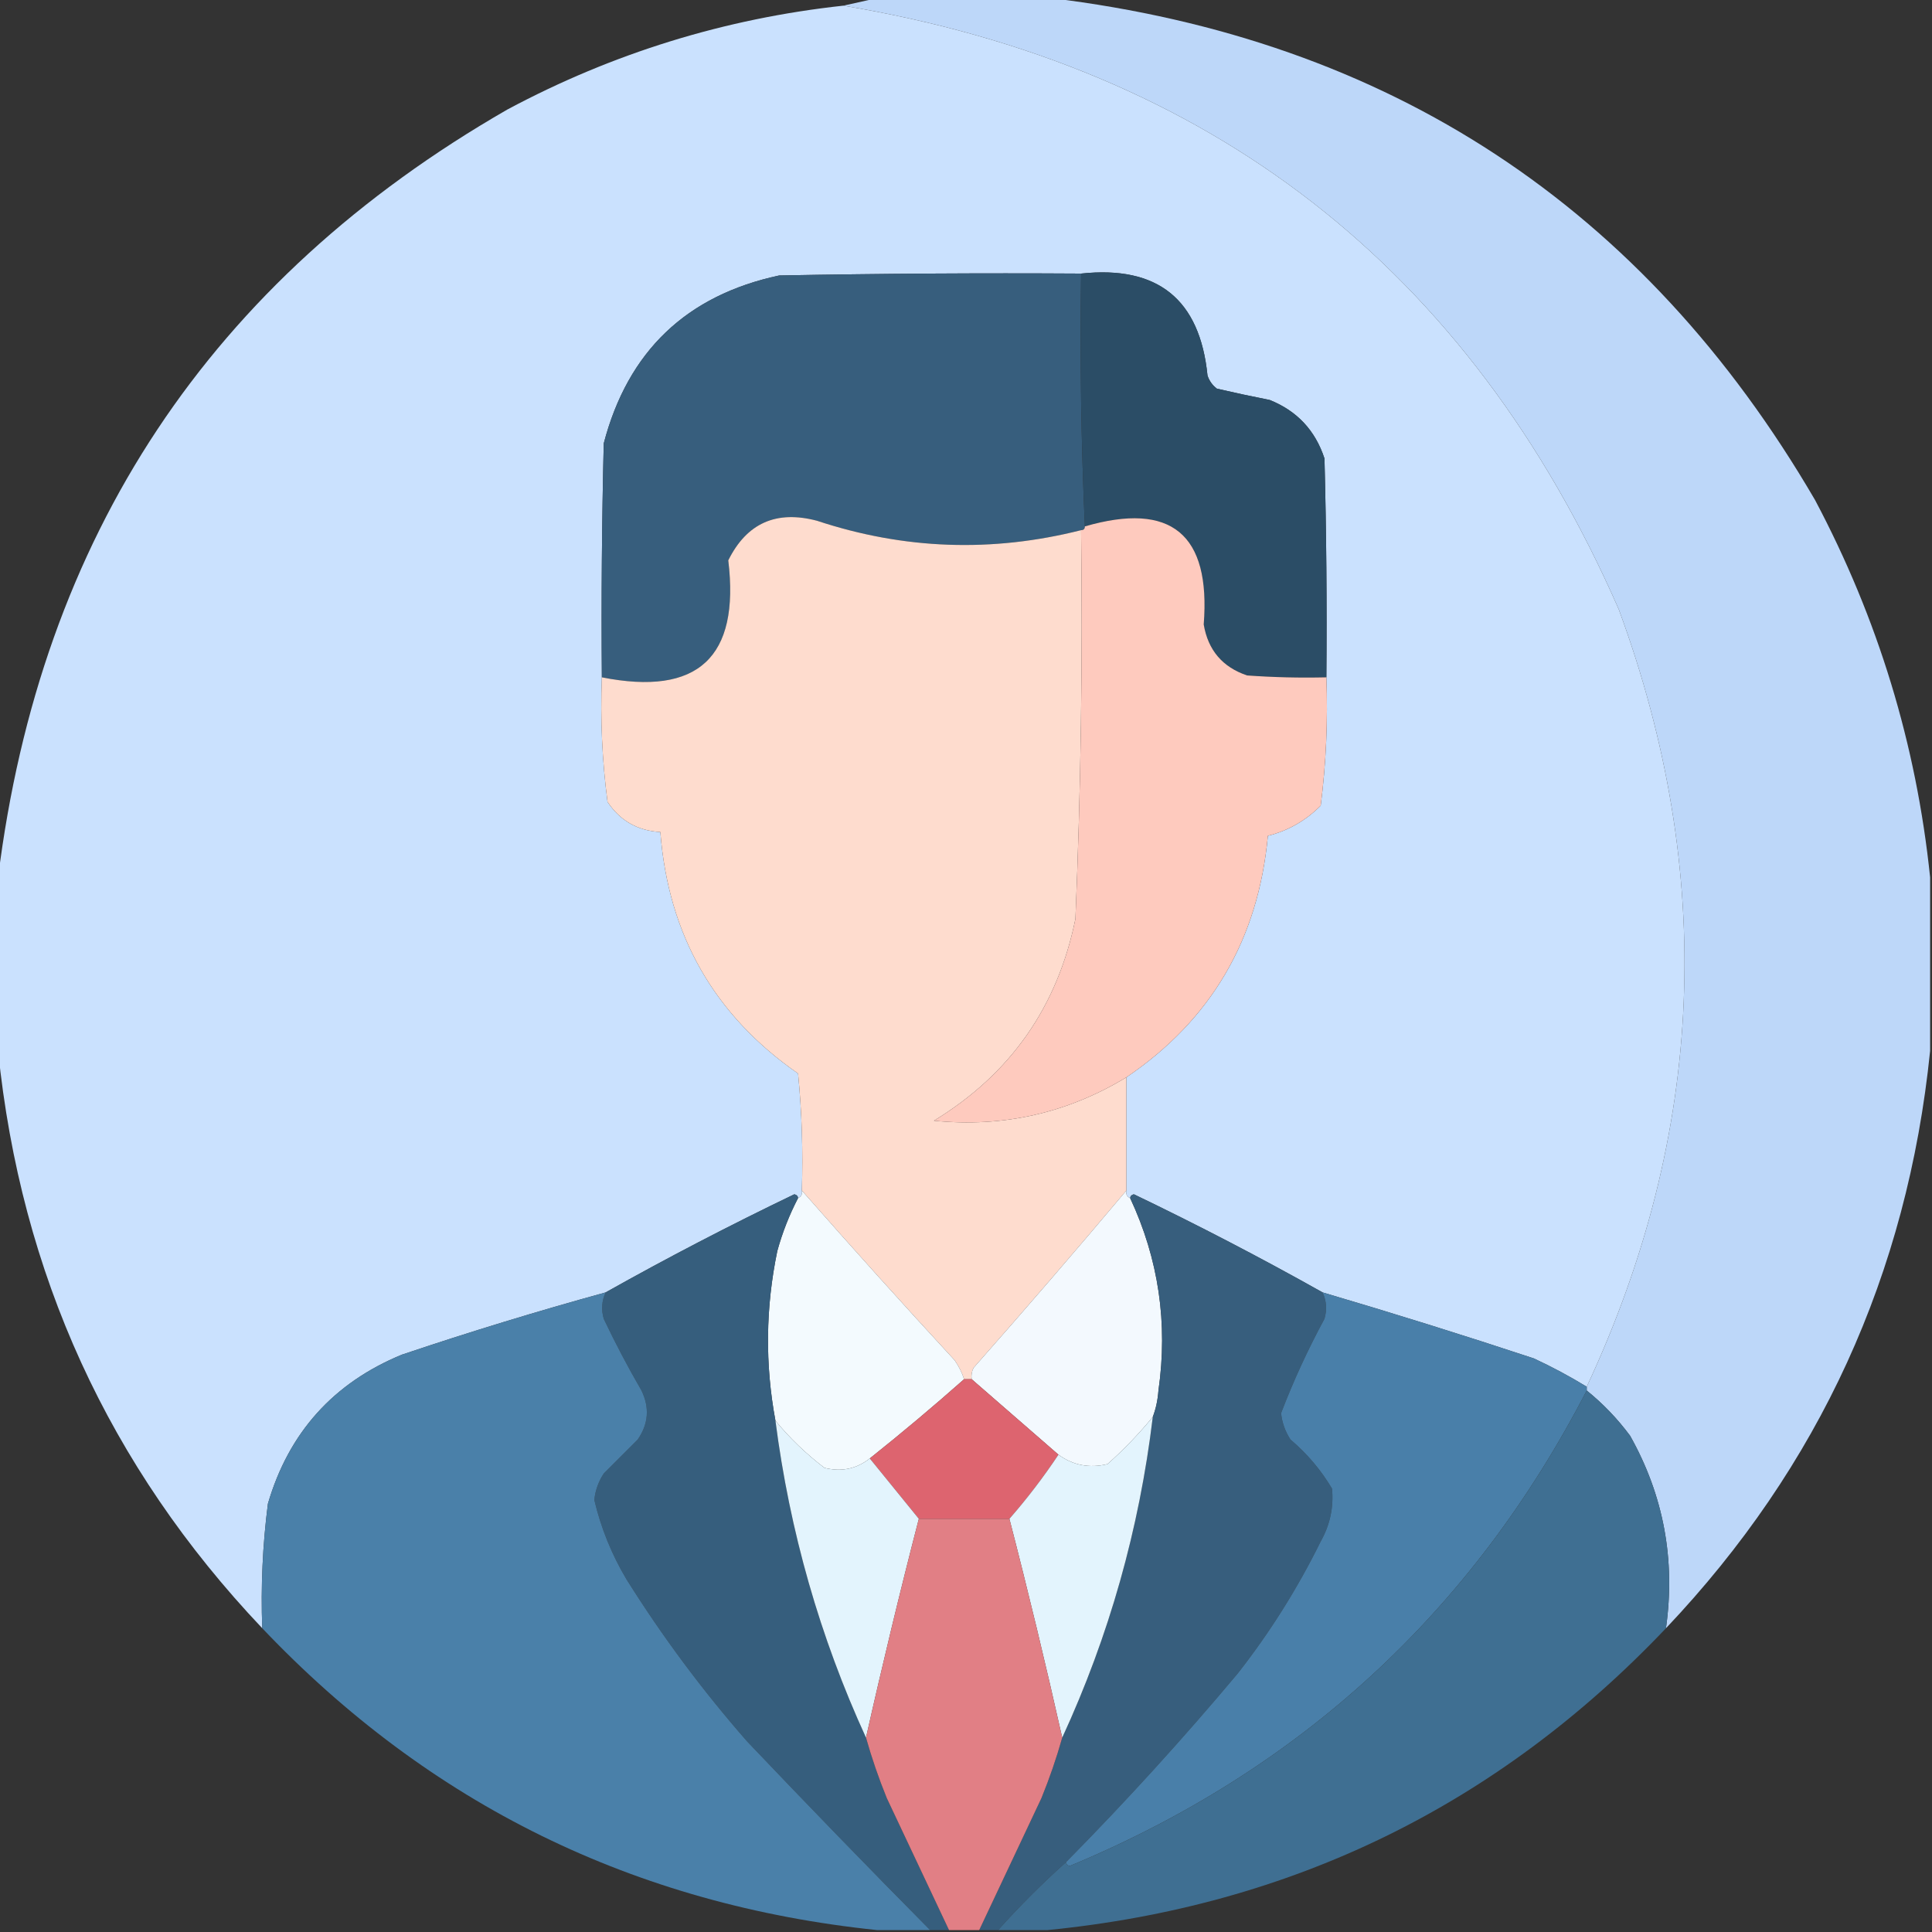
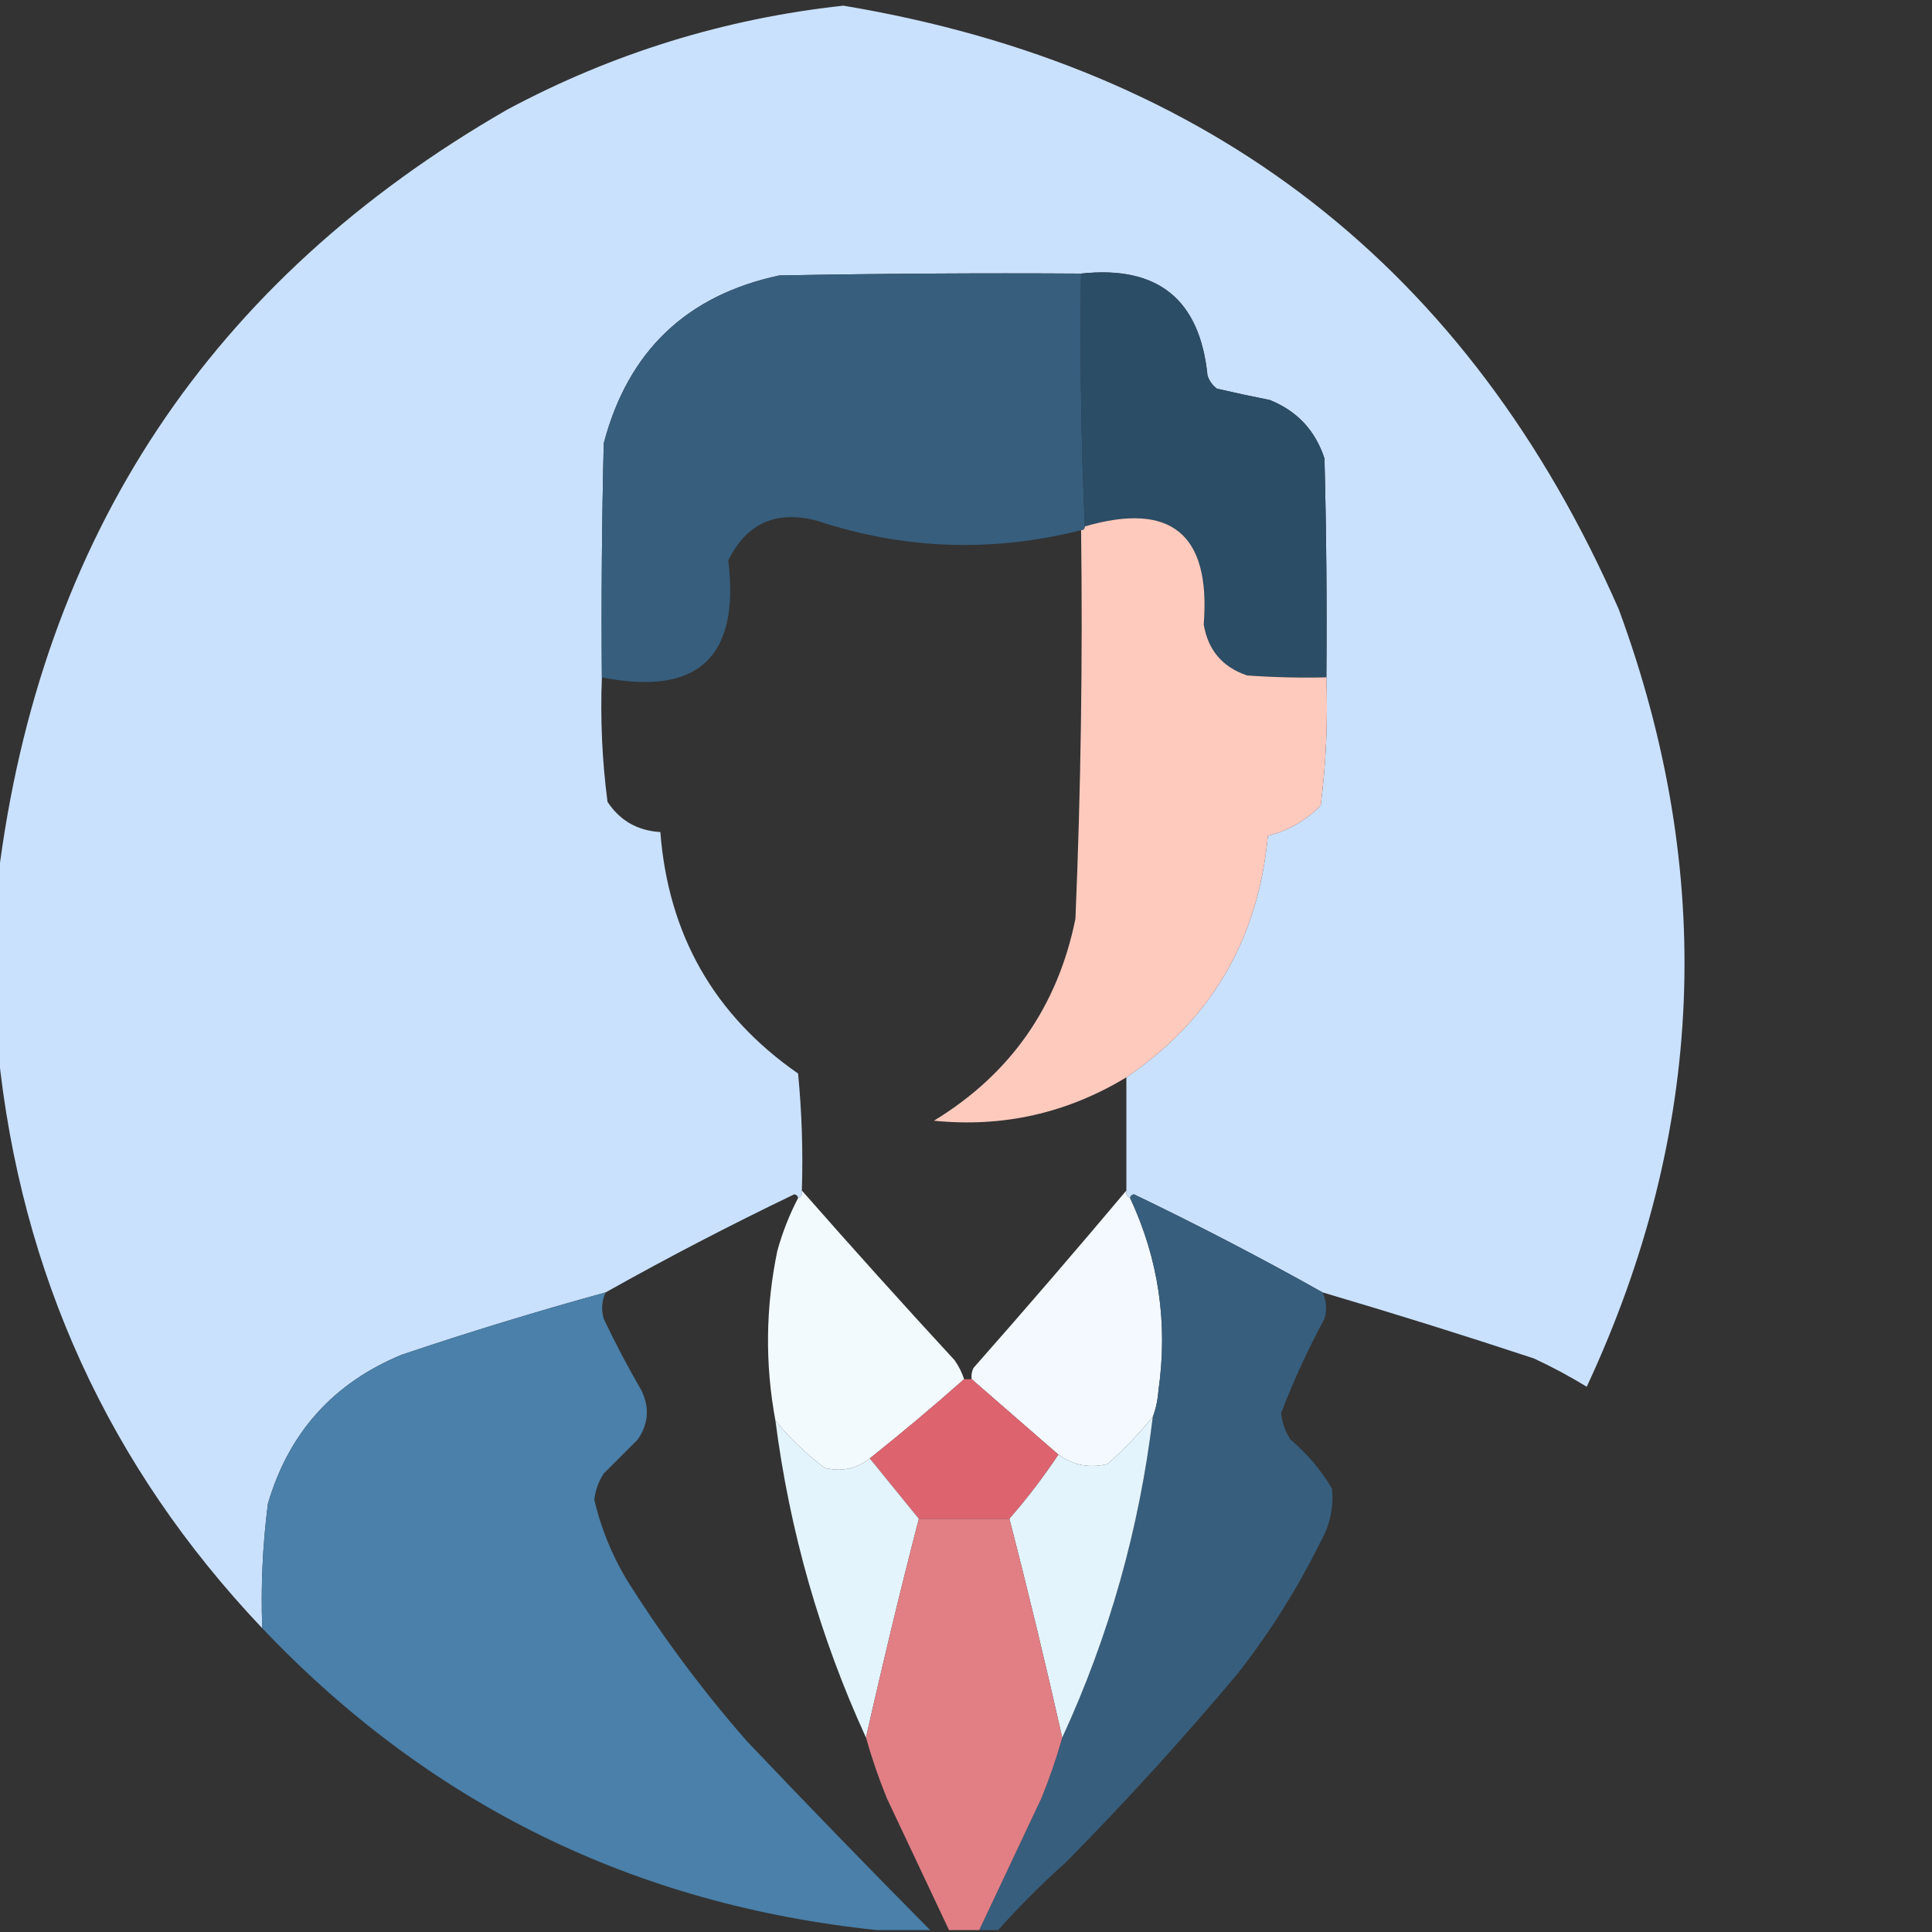
<svg xmlns="http://www.w3.org/2000/svg" width="512px" height="512px" style="shape-rendering:geometricPrecision; text-rendering:geometricPrecision; image-rendering:optimizeQuality; fill-rule:evenodd; clip-rule:evenodd">
  <rect width="100%" height="100%" fill="#333333" stroke="none" />
  <g>
-     <path style="opacity:0.992" fill="#bed8fb" d="M 232.5,-0.5 C 247.833,-0.5 263.167,-0.5 278.5,-0.5C 368.144,10.388 435.644,54.721 481,132.5C 497.695,163.971 507.861,197.304 511.5,232.5C 511.5,247.833 511.5,263.167 511.5,278.5C 505.481,337.613 482.148,388.613 441.5,431.5C 444.046,413.323 440.879,396.323 432,380.5C 428.664,375.998 424.831,371.998 420.5,368.5C 420.5,368.167 420.5,367.833 420.5,367.5C 451.936,300.11 454.769,231.444 429,161.5C 389.384,71.105 320.884,17.771 223.5,1.5C 226.5,0.833 229.5,0.167 232.5,-0.5 Z" />
-   </g>
+     </g>
  <g>
    <path style="opacity:0.998" fill="#cae1fe" d="M 223.5,1.5 C 320.884,17.771 389.384,71.105 429,161.5C 454.769,231.444 451.936,300.11 420.5,367.5C 416.015,364.756 411.348,362.256 406.5,360C 387.907,353.853 369.241,348.02 350.5,342.5C 334.209,333.353 317.542,324.686 300.5,316.5C 299.893,316.624 299.56,316.957 299.5,317.5C 298.662,317.158 298.328,316.492 298.5,315.5C 298.5,305.5 298.5,295.5 298.5,285.5C 320.958,270.283 333.458,248.949 336,221.5C 341.358,220.151 346.024,217.485 350,213.5C 351.433,202.244 351.933,190.91 351.5,179.5C 351.667,160.164 351.5,140.83 351,121.5C 348.565,114.066 343.732,108.899 336.5,106C 331.799,105.072 327.132,104.072 322.5,103C 321.299,102.097 320.465,100.931 320,99.5C 317.974,79.317 306.808,70.317 286.5,72.5C 259.831,72.333 233.165,72.5 206.5,73C 181.894,78.272 166.394,93.105 160,117.5C 159.5,138.164 159.333,158.831 159.5,179.5C 159.069,190.578 159.569,201.578 161,212.5C 164.301,217.486 168.968,220.152 175,220.5C 177.104,247.722 189.271,269.056 211.5,284.5C 212.499,294.812 212.832,305.145 212.5,315.5C 212.672,316.492 212.338,317.158 211.5,317.5C 211.44,316.957 211.107,316.624 210.5,316.5C 193.426,324.701 176.76,333.368 160.5,342.5C 142.374,347.486 124.374,352.986 106.5,359C 88.35,366.484 76.516,379.651 71,398.5C 69.594,409.436 69.094,420.436 69.5,431.5C 28.852,388.613 5.519,337.613 -0.5,278.5C -0.5,263.167 -0.5,247.833 -0.5,232.5C 10.755,142.113 55.755,74.28 134.5,29C 162.405,14.087 192.072,4.92 223.5,1.5 Z" />
  </g>
  <g>
    <path style="opacity:1" fill="#375e7d" d="M 286.5,72.5 C 286.169,95.006 286.503,117.34 287.5,139.5C 287.5,140.167 287.167,140.5 286.5,140.5C 262.901,146.473 239.568,145.639 216.5,138C 205.716,135.146 197.883,138.646 193,148.5C 196.116,174.216 184.95,184.549 159.5,179.5C 159.333,158.831 159.5,138.164 160,117.5C 166.394,93.105 181.894,78.272 206.5,73C 233.165,72.5 259.831,72.333 286.5,72.5 Z" />
  </g>
  <g>
    <path style="opacity:1" fill="#2b4d66" d="M 286.5,72.5 C 306.808,70.317 317.974,79.317 320,99.5C 320.465,100.931 321.299,102.097 322.5,103C 327.132,104.072 331.799,105.072 336.5,106C 343.732,108.899 348.565,114.066 351,121.5C 351.5,140.83 351.667,160.164 351.5,179.5C 344.492,179.666 337.492,179.5 330.5,179C 323.983,176.807 320.15,172.307 319,165.5C 320.88,141.534 310.38,132.867 287.5,139.5C 286.503,117.34 286.169,95.006 286.5,72.5 Z" />
  </g>
  <g>
-     <path style="opacity:1" fill="#fedcce" d="M 286.5,140.5 C 286.944,174.862 286.444,209.195 285,243.5C 280.266,266.81 267.766,284.643 247.5,297C 265.796,298.844 282.796,295.011 298.5,285.5C 298.5,295.5 298.5,305.5 298.5,315.5C 285.239,331.269 271.739,346.936 258,362.5C 257.517,363.448 257.351,364.448 257.5,365.5C 256.833,365.5 256.167,365.5 255.5,365.5C 254.928,363.745 254.094,362.078 253,360.5C 239.264,345.604 225.764,330.604 212.5,315.5C 212.832,305.145 212.499,294.812 211.5,284.5C 189.271,269.056 177.104,247.722 175,220.5C 168.968,220.152 164.301,217.486 161,212.5C 159.569,201.578 159.069,190.578 159.5,179.5C 184.95,184.549 196.116,174.216 193,148.5C 197.883,138.646 205.716,135.146 216.5,138C 239.568,145.639 262.901,146.473 286.5,140.5 Z" />
-   </g>
+     </g>
  <g>
    <path style="opacity:1" fill="#fecabe" d="M 351.5,179.5 C 351.933,190.91 351.433,202.244 350,213.5C 346.024,217.485 341.358,220.151 336,221.5C 333.458,248.949 320.958,270.283 298.5,285.5C 282.796,295.011 265.796,298.844 247.5,297C 267.766,284.643 280.266,266.81 285,243.5C 286.444,209.195 286.944,174.862 286.5,140.5C 287.167,140.5 287.5,140.167 287.5,139.5C 310.38,132.867 320.88,141.534 319,165.5C 320.15,172.307 323.983,176.807 330.5,179C 337.492,179.5 344.492,179.666 351.5,179.5 Z" />
  </g>
  <g>
    <path style="opacity:1" fill="#f3fafe" d="M 212.5,315.5 C 225.764,330.604 239.264,345.604 253,360.5C 254.094,362.078 254.928,363.745 255.5,365.5C 247.312,372.748 238.979,379.748 230.5,386.5C 226.981,389.279 222.981,390.112 218.5,389C 213.638,385.303 209.304,381.136 205.5,376.5C 202.715,361.509 202.881,346.509 206,331.5C 207.351,326.607 209.185,321.94 211.5,317.5C 212.338,317.158 212.672,316.492 212.5,315.5 Z" />
  </g>
  <g>
    <path style="opacity:1" fill="#f3f9fe" d="M 298.5,315.5 C 298.328,316.492 298.662,317.158 299.5,317.5C 307.052,333.674 309.552,350.674 307,368.5C 306.814,371.036 306.314,373.369 305.5,375.5C 301.844,379.964 297.844,384.131 293.5,388C 288.693,389.158 284.36,388.324 280.5,385.5C 272.833,378.833 265.167,372.167 257.5,365.5C 257.351,364.448 257.517,363.448 258,362.5C 271.739,346.936 285.239,331.269 298.5,315.5 Z" />
  </g>
  <g>
-     <path style="opacity:1" fill="#365e7d" d="M 211.5,317.5 C 209.185,321.94 207.351,326.607 206,331.5C 202.881,346.509 202.715,361.509 205.5,376.5C 209.274,405.81 217.274,433.81 229.5,460.5C 231.02,465.893 232.854,471.226 235,476.5C 240.514,488.193 246.014,499.86 251.5,511.5C 249.833,511.5 248.167,511.5 246.5,511.5C 230.173,495.006 214.006,478.339 198,461.5C 186.178,448.013 175.511,433.68 166,418.5C 162.085,411.917 159.251,404.917 157.5,397.5C 157.763,394.972 158.596,392.639 160,390.5C 163,387.5 166,384.5 169,381.5C 171.856,377.361 172.19,373.028 170,368.5C 166.412,362.325 163.078,355.991 160,349.5C 159.297,347.071 159.463,344.738 160.5,342.5C 176.76,333.368 193.426,324.701 210.5,316.5C 211.107,316.624 211.44,316.957 211.5,317.5 Z" />
-   </g>
+     </g>
  <g>
    <path style="opacity:1" fill="#375e7d" d="M 350.5,342.5 C 351.537,344.738 351.703,347.071 351,349.5C 346.591,357.646 342.758,365.979 339.5,374.5C 339.763,377.028 340.596,379.361 342,381.5C 346.418,385.247 350.084,389.58 353,394.5C 353.469,399.439 352.469,404.106 350,408.5C 343.853,420.966 336.52,432.633 328,443.5C 313.526,460.767 298.36,477.433 282.5,493.5C 276.167,499.167 270.167,505.167 264.5,511.5C 262.833,511.5 261.167,511.5 259.5,511.5C 264.988,499.855 270.488,488.188 276,476.5C 278.146,471.226 279.98,465.893 281.5,460.5C 293.933,433.521 301.933,405.187 305.5,375.5C 306.314,373.369 306.814,371.036 307,368.5C 309.552,350.674 307.052,333.674 299.5,317.5C 299.56,316.957 299.893,316.624 300.5,316.5C 317.542,324.686 334.209,333.353 350.5,342.5 Z" />
  </g>
  <g>
    <path style="opacity:0.997" fill="#4a80a9" d="M 160.5,342.5 C 159.463,344.738 159.297,347.071 160,349.5C 163.078,355.991 166.412,362.325 170,368.5C 172.19,373.028 171.856,377.361 169,381.5C 166,384.5 163,387.5 160,390.5C 158.596,392.639 157.763,394.972 157.5,397.5C 159.251,404.917 162.085,411.917 166,418.5C 175.511,433.68 186.178,448.013 198,461.5C 214.006,478.339 230.173,495.006 246.5,511.5C 241.833,511.5 237.167,511.5 232.5,511.5C 168.17,504.834 113.837,478.167 69.5,431.5C 69.094,420.436 69.594,409.436 71,398.5C 76.516,379.651 88.35,366.484 106.5,359C 124.374,352.986 142.374,347.486 160.5,342.5 Z" />
  </g>
  <g>
-     <path style="opacity:1" fill="#497fa9" d="M 350.5,342.5 C 369.241,348.02 387.907,353.853 406.5,360C 411.348,362.256 416.015,364.756 420.5,367.5C 420.5,367.833 420.5,368.167 420.5,368.5C 390.2,427.131 344.533,469.131 283.5,494.5C 282.893,494.376 282.56,494.043 282.5,493.5C 298.36,477.433 313.526,460.767 328,443.5C 336.52,432.633 343.853,420.966 350,408.5C 352.469,404.106 353.469,399.439 353,394.5C 350.084,389.58 346.418,385.247 342,381.5C 340.596,379.361 339.763,377.028 339.5,374.5C 342.758,365.979 346.591,357.646 351,349.5C 351.703,347.071 351.537,344.738 350.5,342.5 Z" />
-   </g>
+     </g>
  <g>
    <path style="opacity:1" fill="#dd646f" d="M 255.5,365.5 C 256.167,365.5 256.833,365.5 257.5,365.5C 265.167,372.167 272.833,378.833 280.5,385.5C 276.519,391.475 272.186,397.142 267.5,402.5C 259.5,402.5 251.5,402.5 243.5,402.5C 239.177,397.206 234.844,391.873 230.5,386.5C 238.979,379.748 247.312,372.748 255.5,365.5 Z" />
  </g>
  <g>
-     <path style="opacity:0.993" fill="#407093" d="M 420.5,368.5 C 424.831,371.998 428.664,375.998 432,380.5C 440.879,396.323 444.046,413.323 441.5,431.5C 396.908,478.461 342.241,505.128 277.5,511.5C 273.167,511.5 268.833,511.5 264.5,511.5C 270.167,505.167 276.167,499.167 282.5,493.5C 282.56,494.043 282.893,494.376 283.5,494.5C 344.533,469.131 390.2,427.131 420.5,368.5 Z" />
-   </g>
+     </g>
  <g>
    <path style="opacity:1" fill="#e3f4fd" d="M 205.5,376.5 C 209.304,381.136 213.638,385.303 218.5,389C 222.981,390.112 226.981,389.279 230.5,386.5C 234.844,391.873 239.177,397.206 243.5,402.5C 238.523,421.74 233.857,441.074 229.5,460.5C 217.274,433.81 209.274,405.81 205.5,376.5 Z" />
  </g>
  <g>
    <path style="opacity:1" fill="#e3f4fd" d="M 305.5,375.5 C 301.933,405.187 293.933,433.521 281.5,460.5C 277.143,441.074 272.477,421.74 267.5,402.5C 272.186,397.142 276.519,391.475 280.5,385.5C 284.36,388.324 288.693,389.158 293.5,388C 297.844,384.131 301.844,379.964 305.5,375.5 Z" />
  </g>
  <g>
    <path style="opacity:1" fill="#e17f85" d="M 243.5,402.5 C 251.5,402.5 259.5,402.5 267.5,402.5C 272.477,421.74 277.143,441.074 281.5,460.5C 279.98,465.893 278.146,471.226 276,476.5C 270.488,488.188 264.988,499.855 259.5,511.5C 256.833,511.5 254.167,511.5 251.5,511.5C 246.014,499.86 240.514,488.193 235,476.5C 232.854,471.226 231.02,465.893 229.5,460.5C 233.857,441.074 238.523,421.74 243.5,402.5 Z" />
  </g>
</svg>